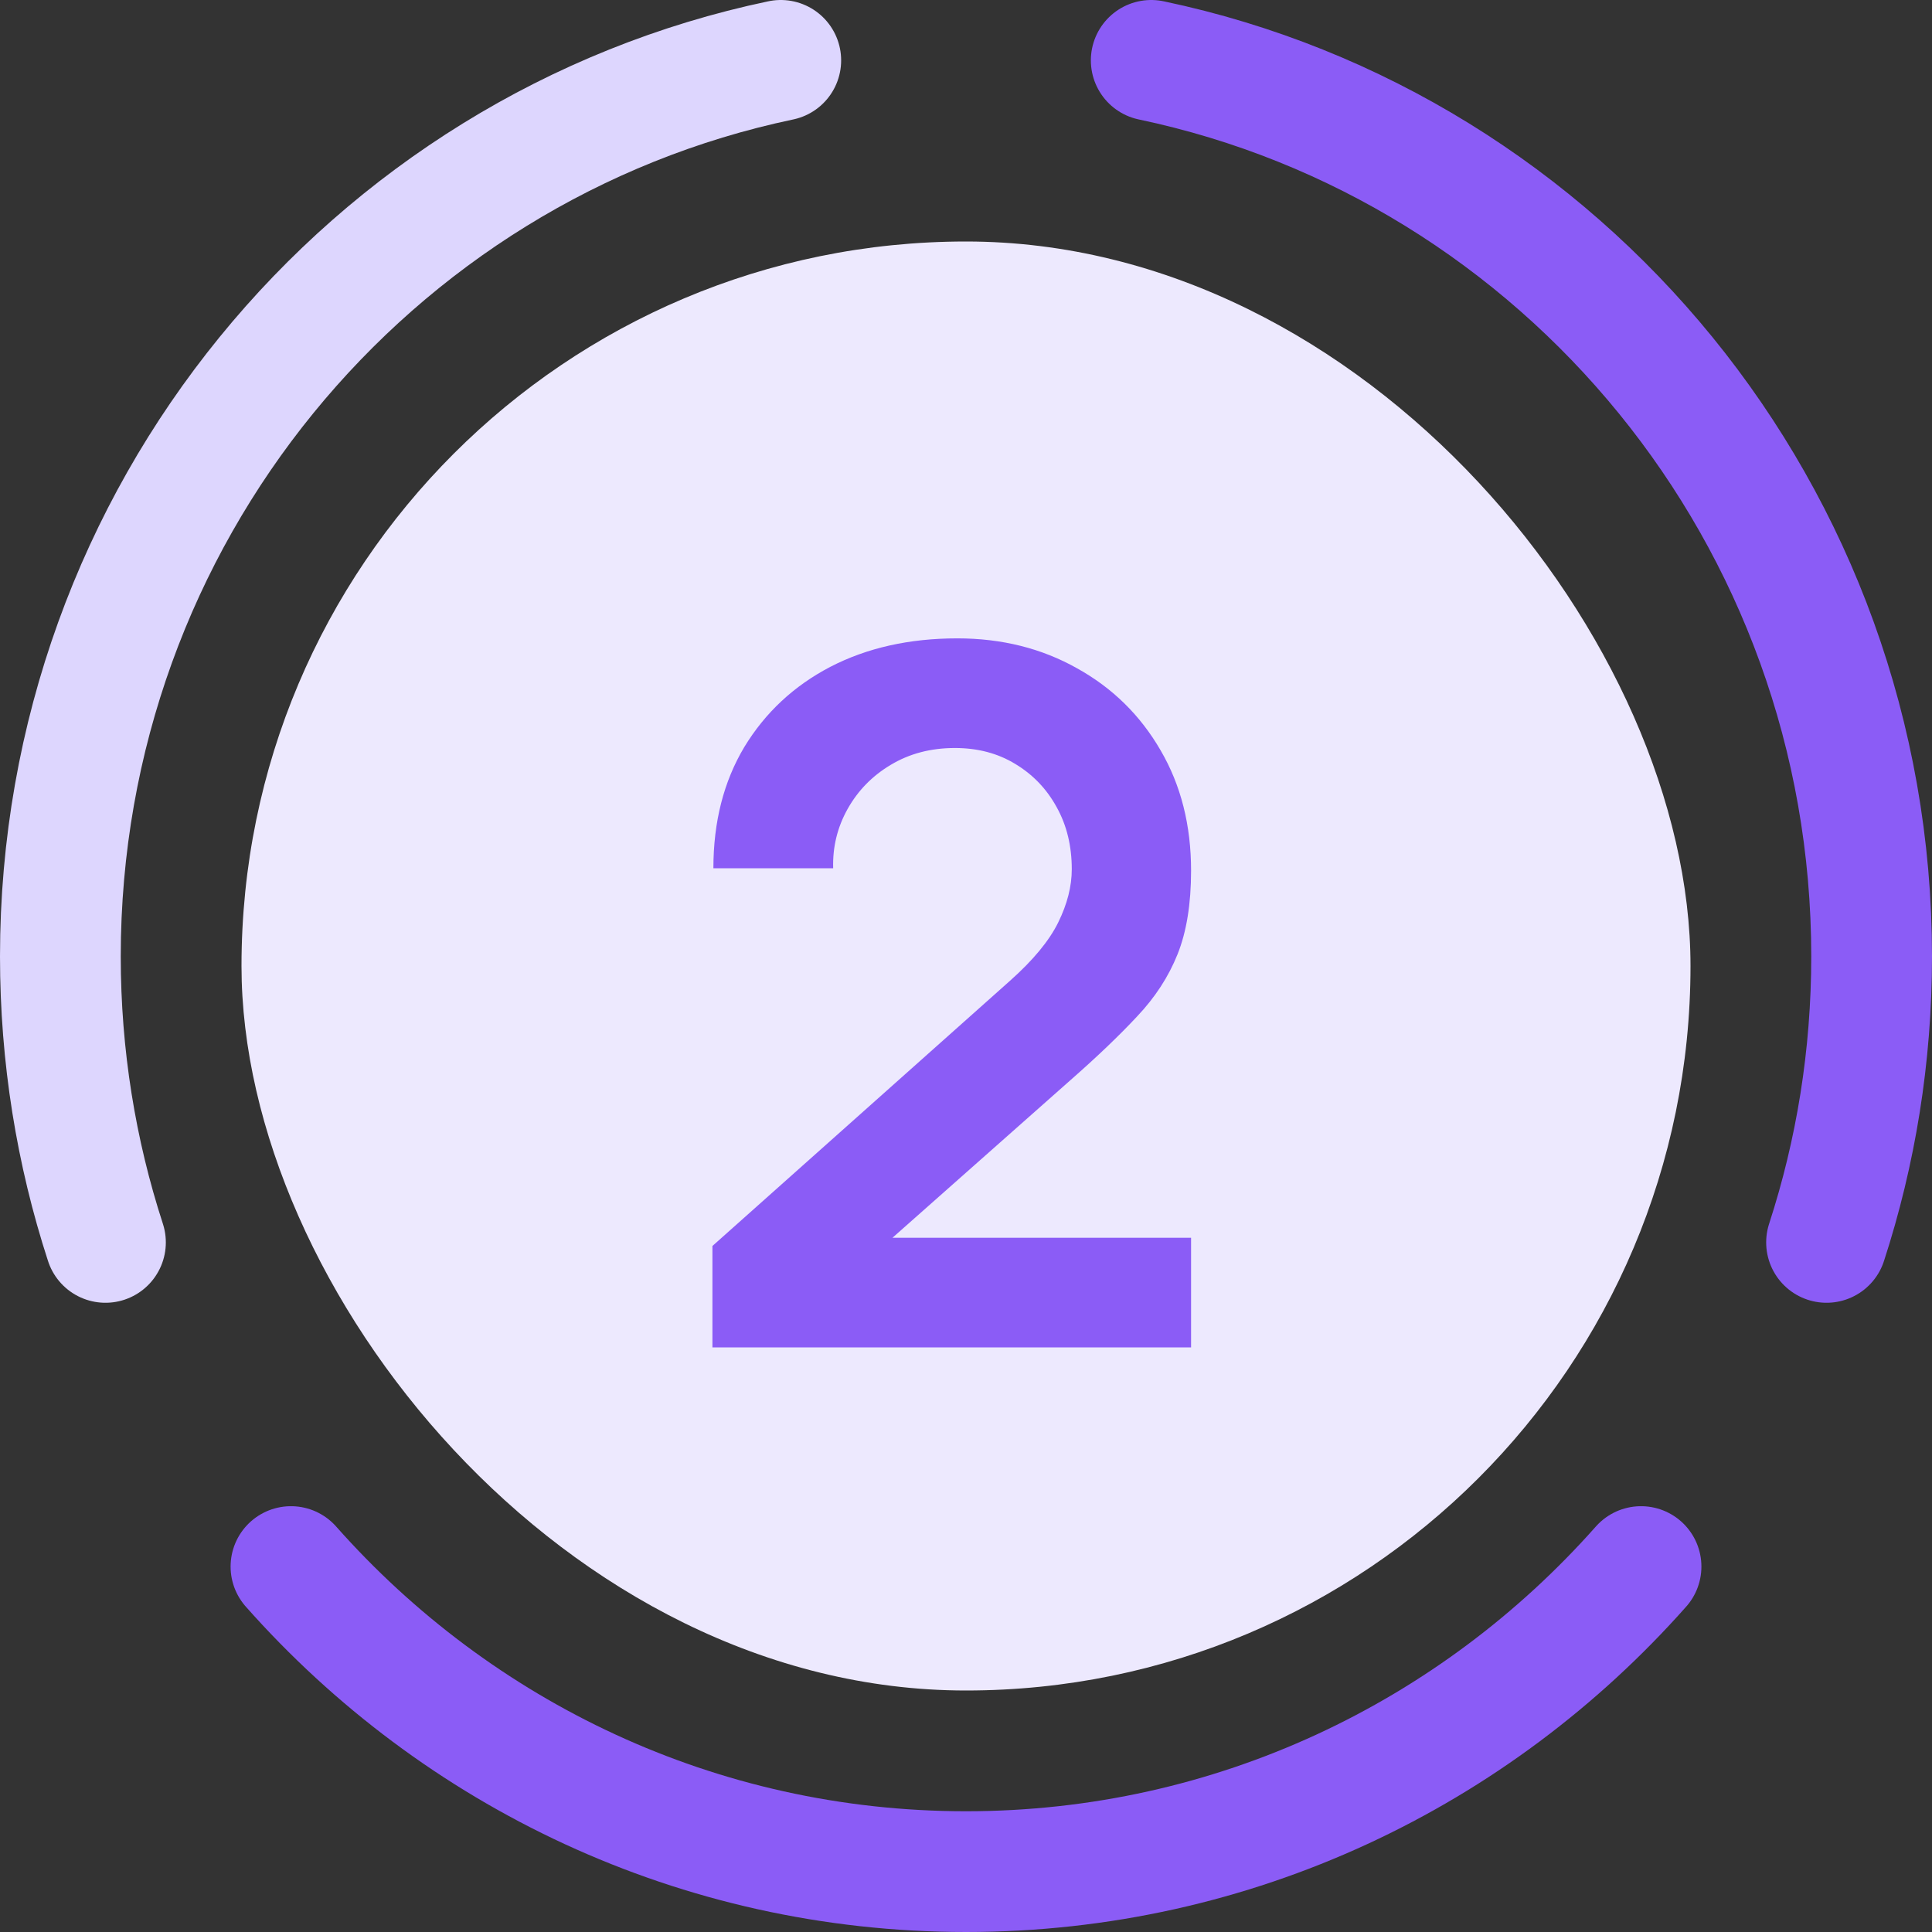
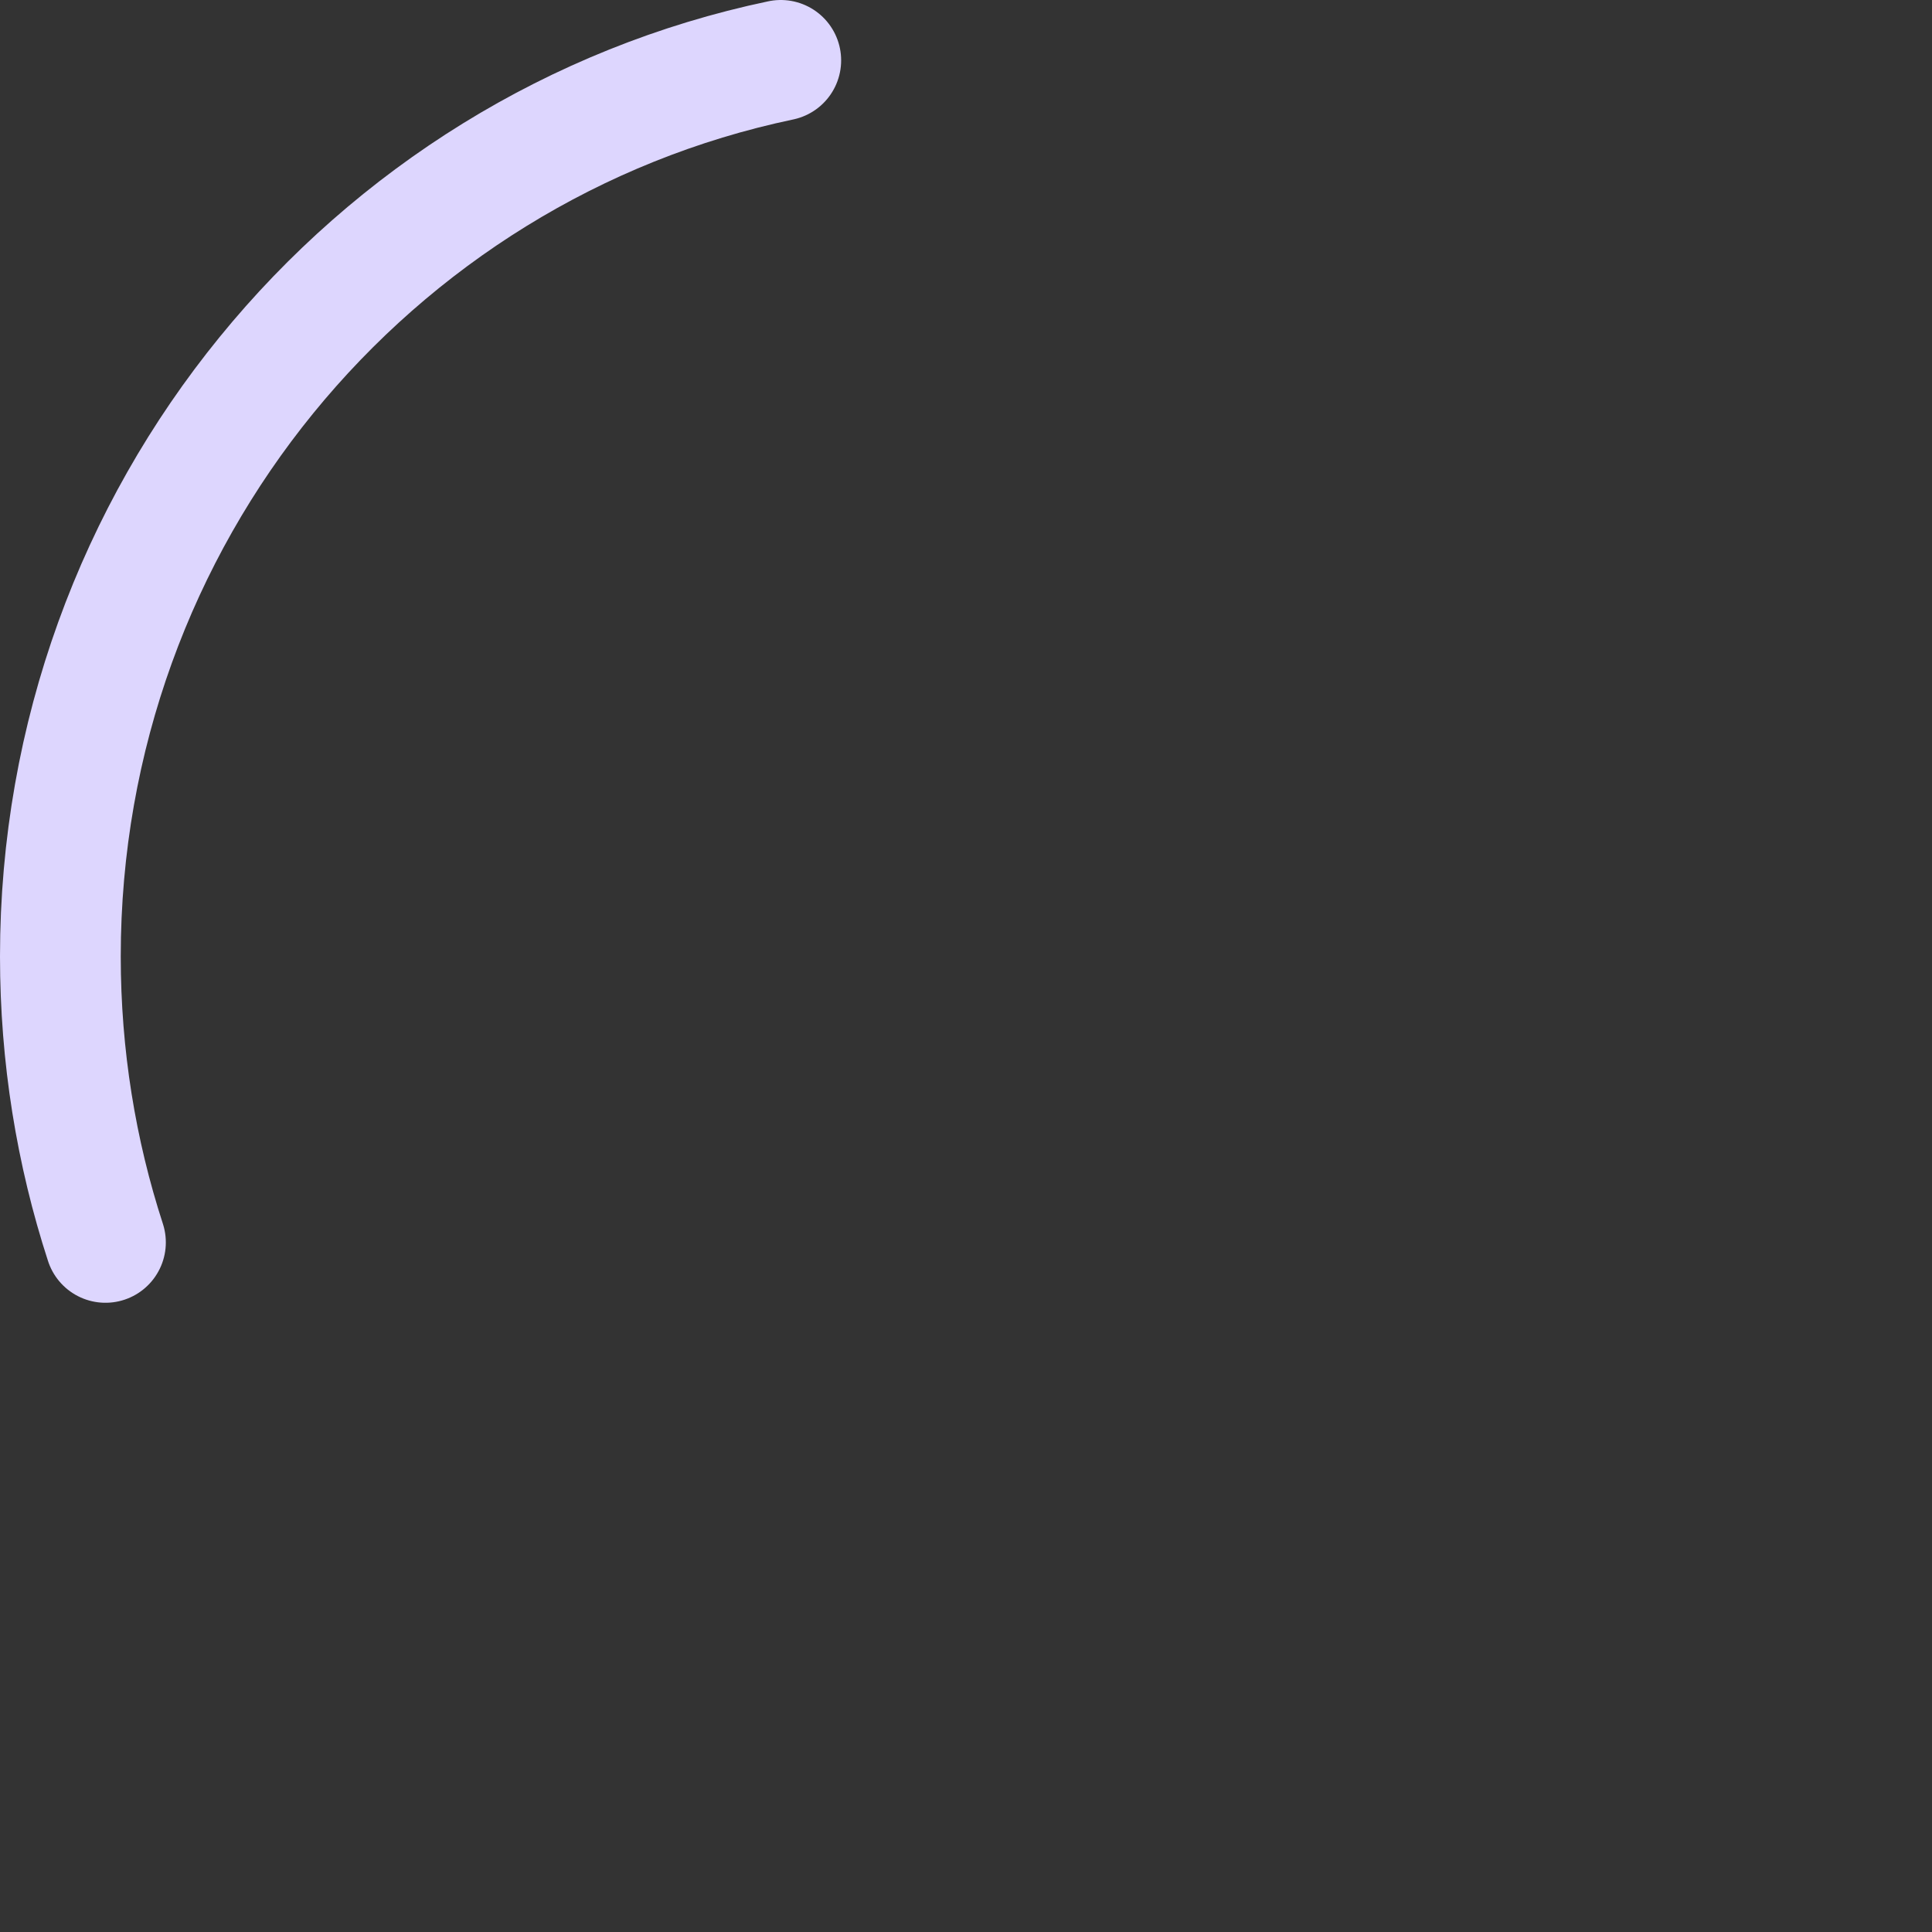
<svg xmlns="http://www.w3.org/2000/svg" height="100%" viewBox="0 0 48 48" fill="none">
  <rect x="0" y="0" width="48" height="48" fill="#333333" stroke="none" />
-   <path d="M40.771 38.921C36.651 43.573 30.664 46.5 24 46.5C17.337 46.5 11.349 43.573 7.229 38.921" stroke="#8B5CF6" stroke-width="3" stroke-linecap="round" />
-   <path d="M45.38 30.867C46.107 28.632 46.5 26.243 46.5 23.762C46.5 12.798 38.821 3.646 28.602 1.5" stroke="#8B5CF6" stroke-width="3" stroke-linecap="round" />
  <path d="M2.62 30.867C1.893 28.632 1.5 26.243 1.5 23.762C1.5 12.798 9.179 3.646 19.398 1.5" stroke="#DDD6FE" stroke-width="3" stroke-linecap="round" />
-   <rect x="6" y="6" width="36" height="36" rx="18" fill="#EDE9FE" />
-   <path d="M17.7 33.476V30.956L25.092 24.368C25.668 23.856 26.068 23.372 26.292 22.916C26.516 22.46 26.628 22.02 26.628 21.596C26.628 21.02 26.504 20.508 26.256 20.06C26.008 19.604 25.664 19.244 25.224 18.98C24.792 18.716 24.292 18.584 23.724 18.584C23.124 18.584 22.592 18.724 22.128 19.004C21.672 19.276 21.316 19.64 21.06 20.096C20.804 20.552 20.684 21.044 20.7 21.572H17.724C17.724 20.42 17.98 19.416 18.492 18.56C19.012 17.704 19.724 17.04 20.628 16.568C21.54 16.096 22.592 15.86 23.784 15.86C24.888 15.86 25.88 16.108 26.76 16.604C27.64 17.092 28.332 17.772 28.836 18.644C29.34 19.508 29.592 20.504 29.592 21.632C29.592 22.456 29.48 23.148 29.256 23.708C29.032 24.268 28.696 24.784 28.248 25.256C27.808 25.728 27.26 26.252 26.604 26.828L21.36 31.472L21.096 30.752H29.592V33.476H17.7Z" fill="#8B5CF6" />
</svg>